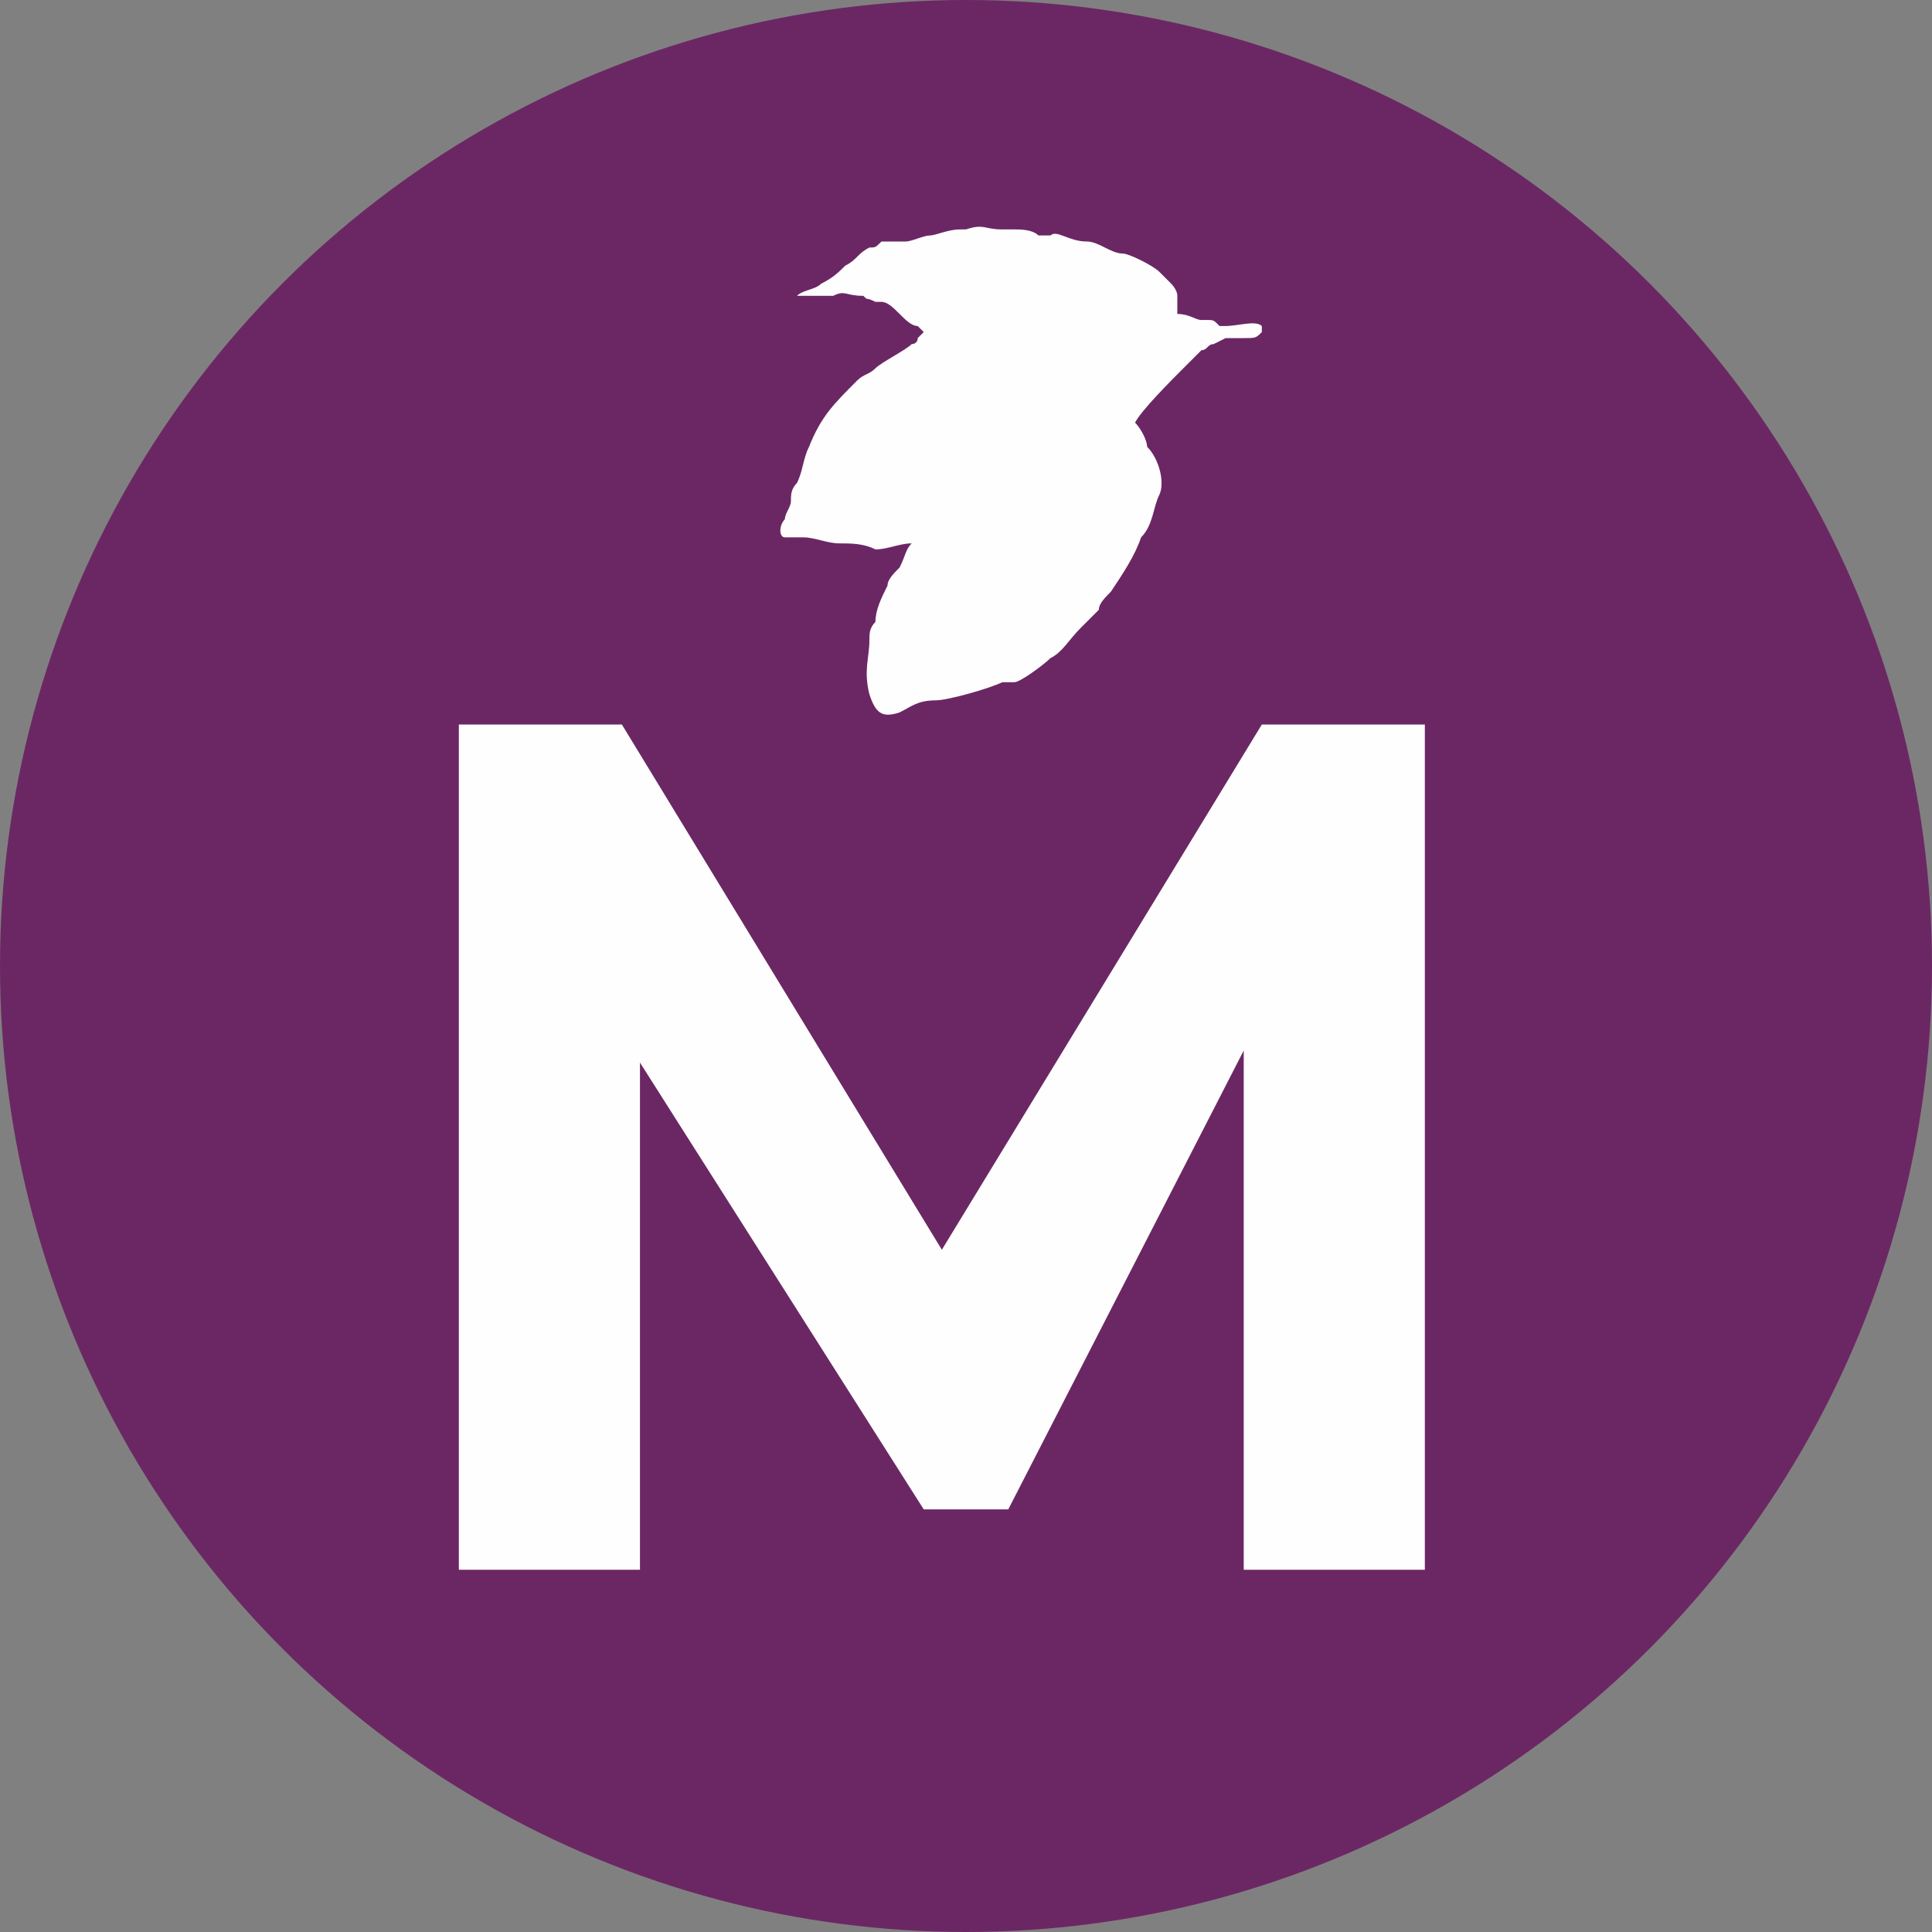
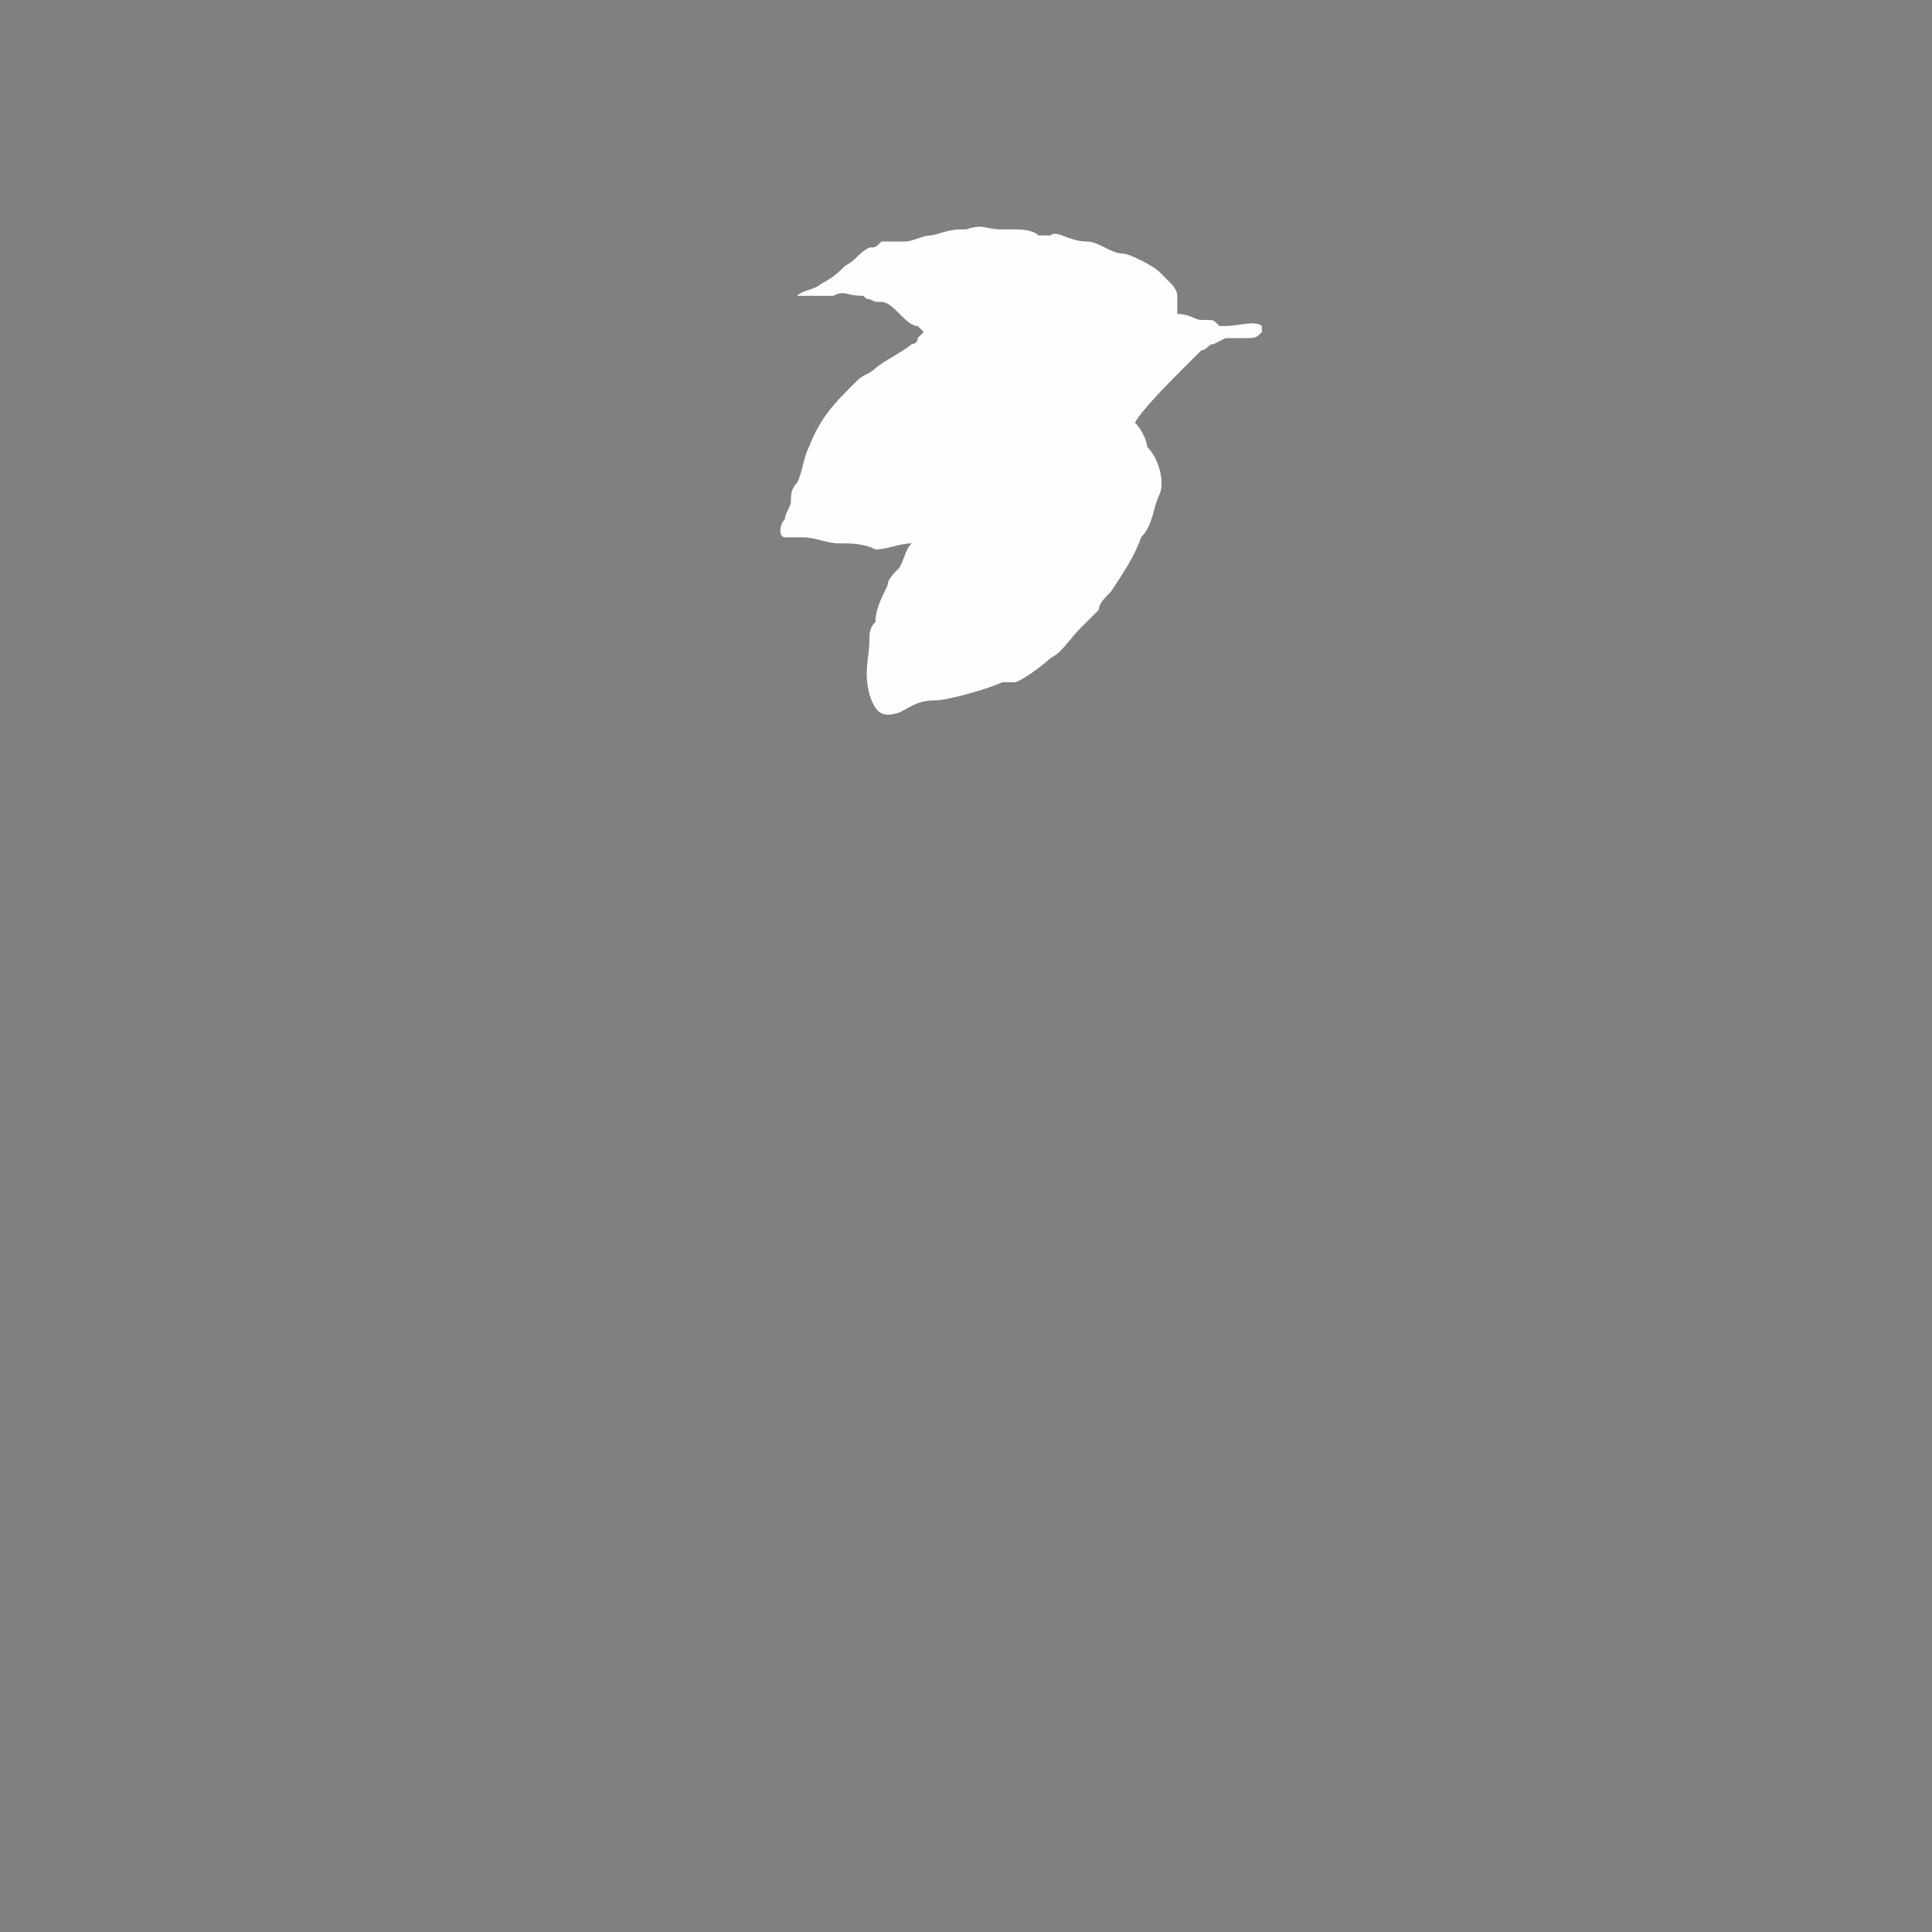
<svg xmlns="http://www.w3.org/2000/svg" version="1.1" id="Layer_1" x="0px" y="0px" viewBox="0 0 32 32" style="enable-background:new 0 0 32 32;" xml:space="preserve">
  <rect x="0" y="0" width="32" height="32" fill="#808080" stroke="none" />
  <style type="text/css"> .st0{fill-rule:evenodd;clip-rule:evenodd;fill:#6B2764;} .st1{fill:#FEFEFE;} .st2{fill-rule:evenodd;clip-rule:evenodd;fill:#FEFEFE;} </style>
  <g id="Layer_x0020_1">
-     <circle class="st0" cx="16" cy="16" r="16" />
    <g id="_2453551736752">
-       <polygon class="st1" points="20.6,26 20.6,17.4 16.7,25 15.3,25 10.6,17.6 10.6,26 7.6,26 7.6,12 10.3,12 15.6,20.7 20.9,12 23.6,12 23.6,26 " />
      <path class="st2" d="M18,4c0.2,0,0.4,0.2,0.6,0.2c0.1,0,0.5,0.2,0.6,0.3l0.2,0.2c0,0,0.1,0.1,0.1,0.2c0,0,0,0.1,0,0.1l0,0.2 c0.2,0,0.3,0.1,0.4,0.1c0,0,0.1,0,0.1,0c0.1,0,0.1,0,0.2,0.1c0,0,0,0,0.1,0c0.2,0,0.5-0.1,0.6,0c0,0,0,0.1,0,0.1 c-0.1,0.1-0.1,0.1-0.3,0.1l-0.3,0l-0.2,0.1c-0.1,0-0.1,0.1-0.2,0.1c-0.1,0.1-0.2,0.2-0.3,0.3c-0.2,0.2-0.7,0.7-0.8,0.9 C18.9,7.1,19,7.3,19,7.4c0.2,0.2,0.3,0.6,0.2,0.8c-0.1,0.2-0.1,0.5-0.3,0.7c-0.1,0.3-0.3,0.6-0.5,0.9c-0.1,0.1-0.2,0.2-0.2,0.3 c-0.1,0.1-0.2,0.2-0.3,0.3c-0.2,0.2-0.3,0.4-0.5,0.5c-0.1,0.1-0.5,0.4-0.6,0.4c0,0,0,0-0.2,0c-0.2,0.1-0.9,0.3-1.1,0.3 c-0.3,0-0.4,0.1-0.6,0.2c-0.3,0.1-0.4,0-0.5-0.3c-0.1-0.4,0-0.6,0-0.9c0-0.1,0-0.2,0.1-0.3c0-0.2,0.1-0.4,0.2-0.6 c0-0.1,0.1-0.2,0.2-0.3C15,9.2,15,9.1,15.1,9c0,0,0,0,0,0c-0.2,0-0.4,0.1-0.6,0.1C14.3,9,14.1,9,13.9,9c-0.2,0-0.4-0.1-0.6-0.1 c-0.1,0-0.2,0-0.3,0c-0.1,0-0.1-0.2,0-0.3c0-0.1,0.1-0.2,0.1-0.3c0-0.1,0-0.2,0.1-0.3c0.1-0.2,0.1-0.4,0.2-0.6 c0.2-0.5,0.4-0.7,0.8-1.1c0.1-0.1,0.2-0.1,0.3-0.2c0.1-0.1,0.5-0.3,0.6-0.4c0,0,0.1,0,0.1-0.1c0,0,0,0,0.1-0.1 c0,0-0.1-0.1-0.1-0.1c-0.2,0-0.4-0.4-0.6-0.4c-0.1,0-0.1,0-0.1,0c-0.2-0.1-0.1,0-0.2-0.1C14,4.9,14,4.8,13.8,4.9 c-0.1,0-0.2,0-0.3,0c0,0-0.2,0-0.3,0c0.1-0.1,0.3-0.1,0.4-0.2c0.2-0.1,0.3-0.2,0.4-0.3c0.2-0.1,0.2-0.2,0.4-0.3 c0.1,0,0.1,0,0.2-0.1C14.8,4,14.9,4,15,4c0.1,0,0.3-0.1,0.4-0.1c0.1,0,0.3-0.1,0.5-0.1c0,0,0.1,0,0.1,0c0.3-0.1,0.3,0,0.6,0 c0.1,0,0.1,0,0.2,0c0.1,0,0.3,0,0.4,0.1c0.1,0,0.1,0,0.2,0C17.5,3.8,17.7,4,18,4C17.9,4,17.9,4,18,4L18,4z" />
    </g>
  </g>
</svg>